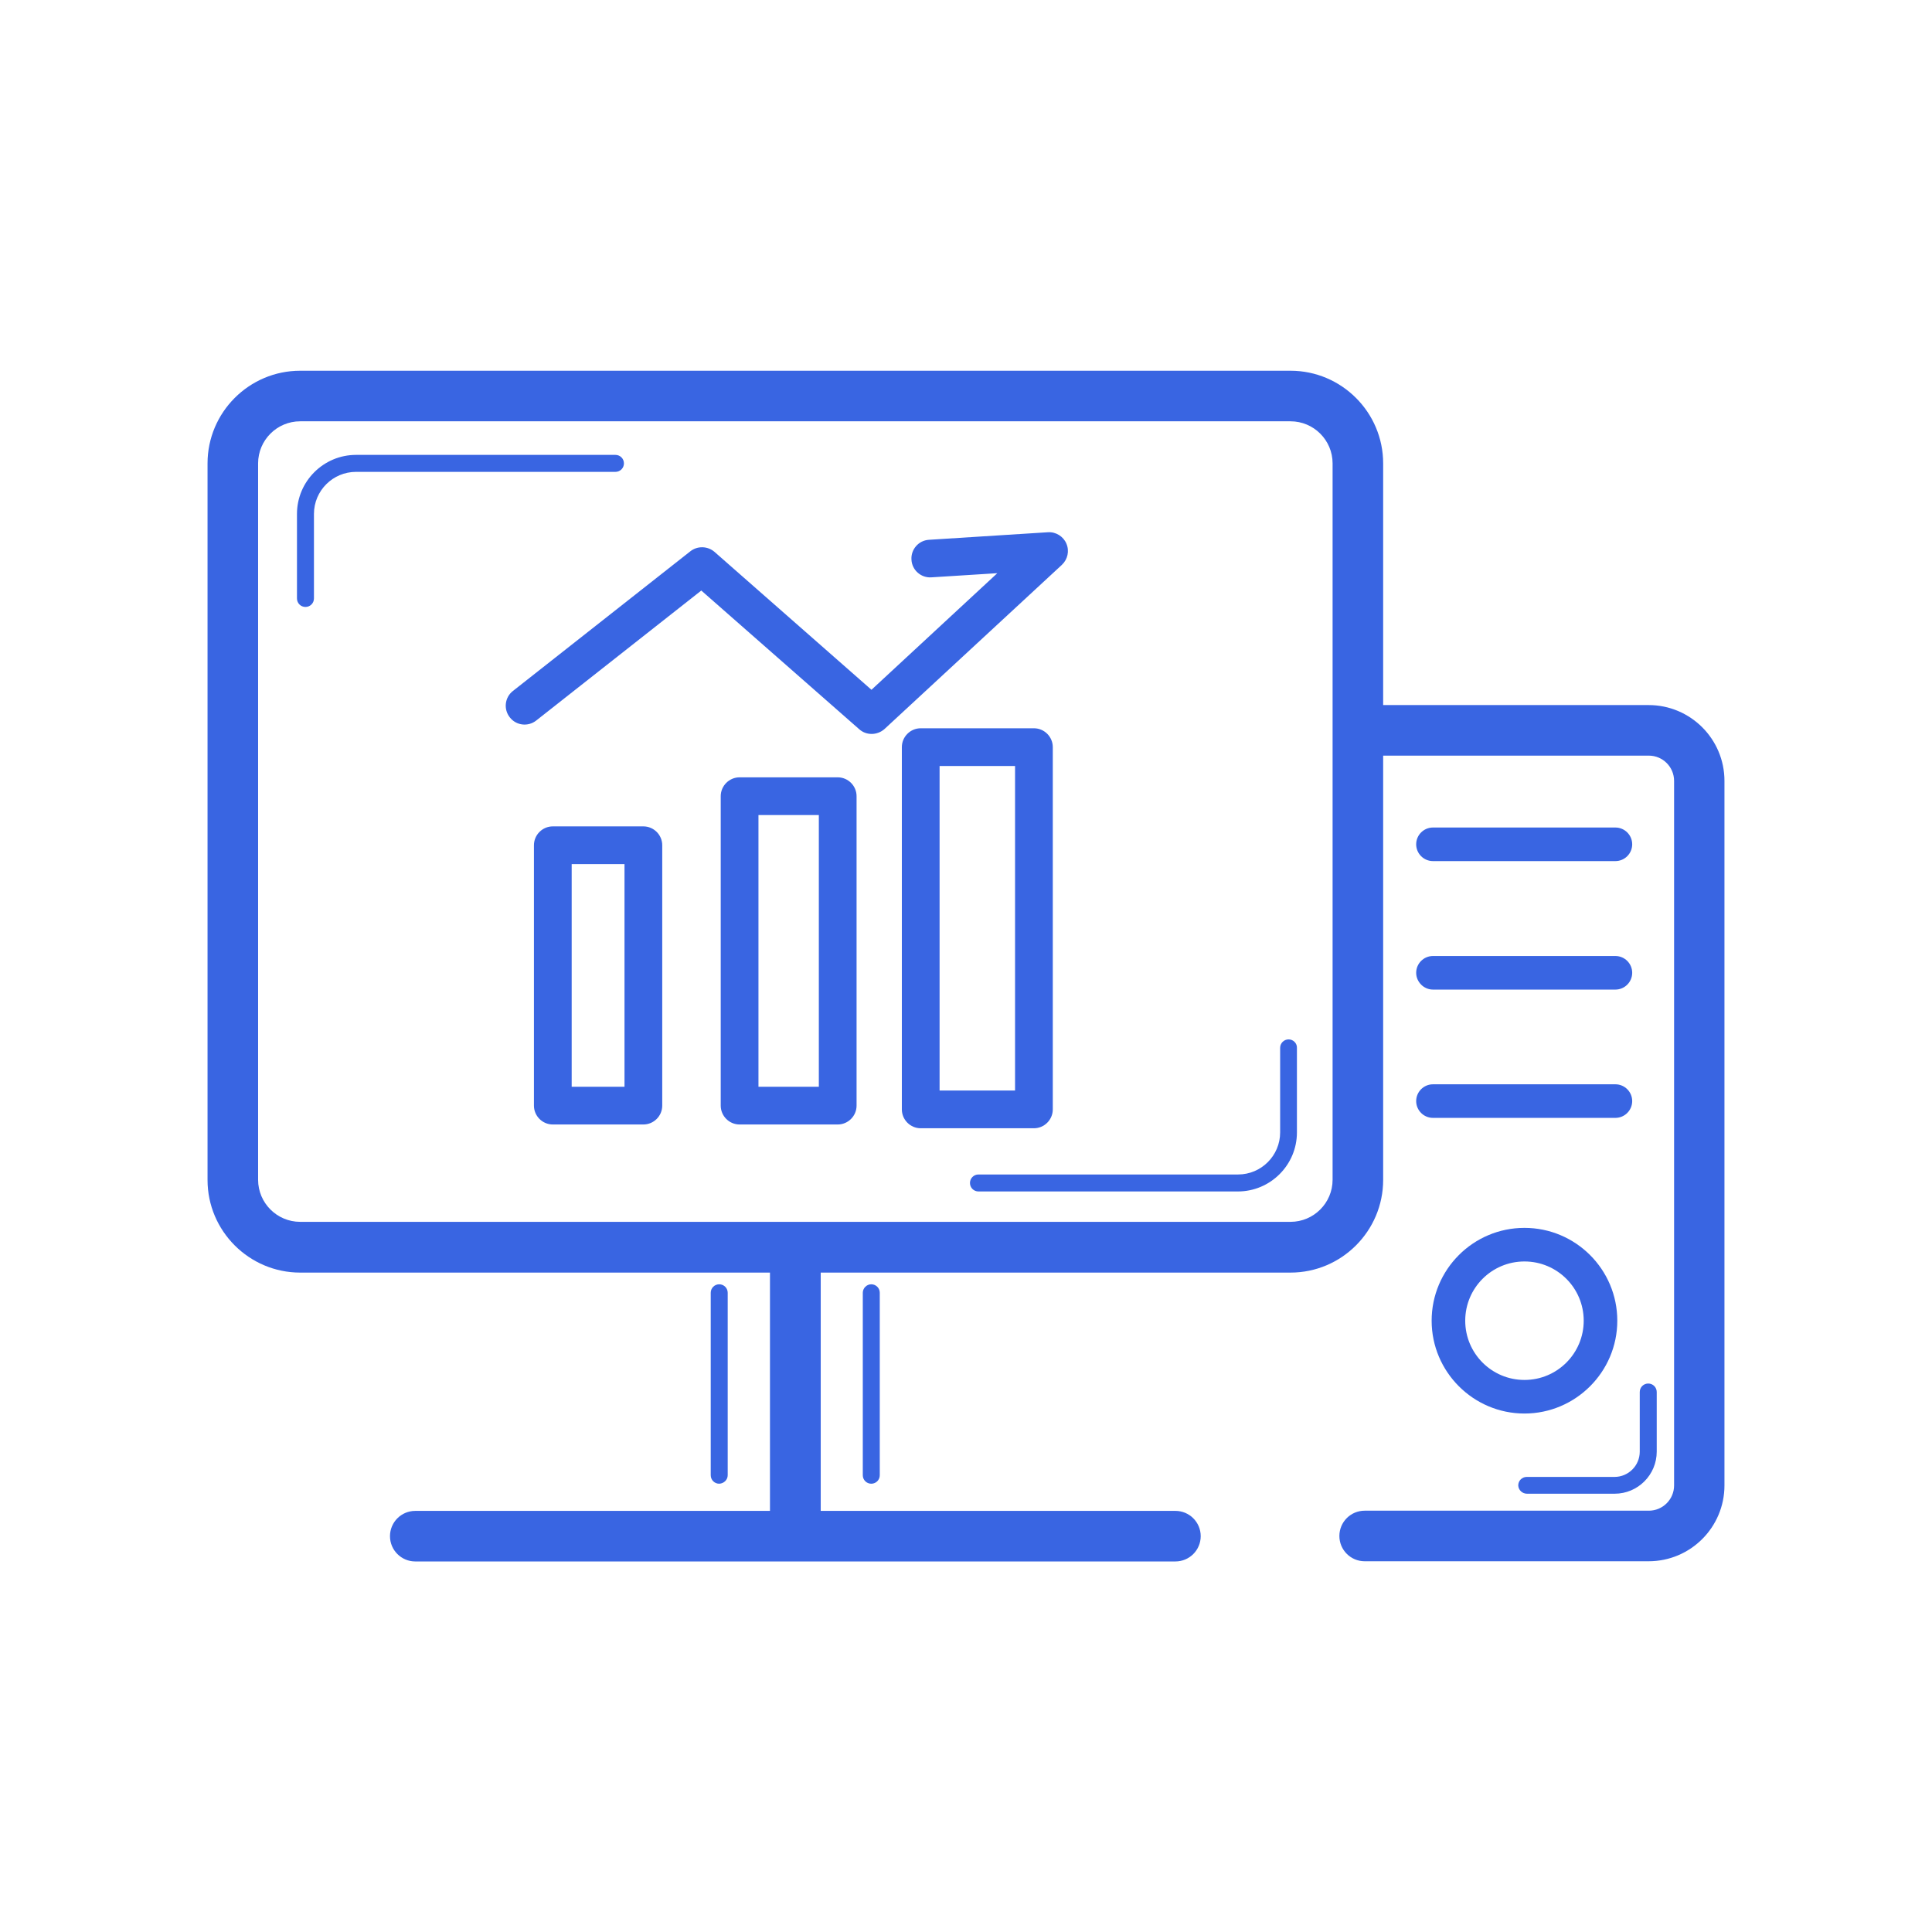
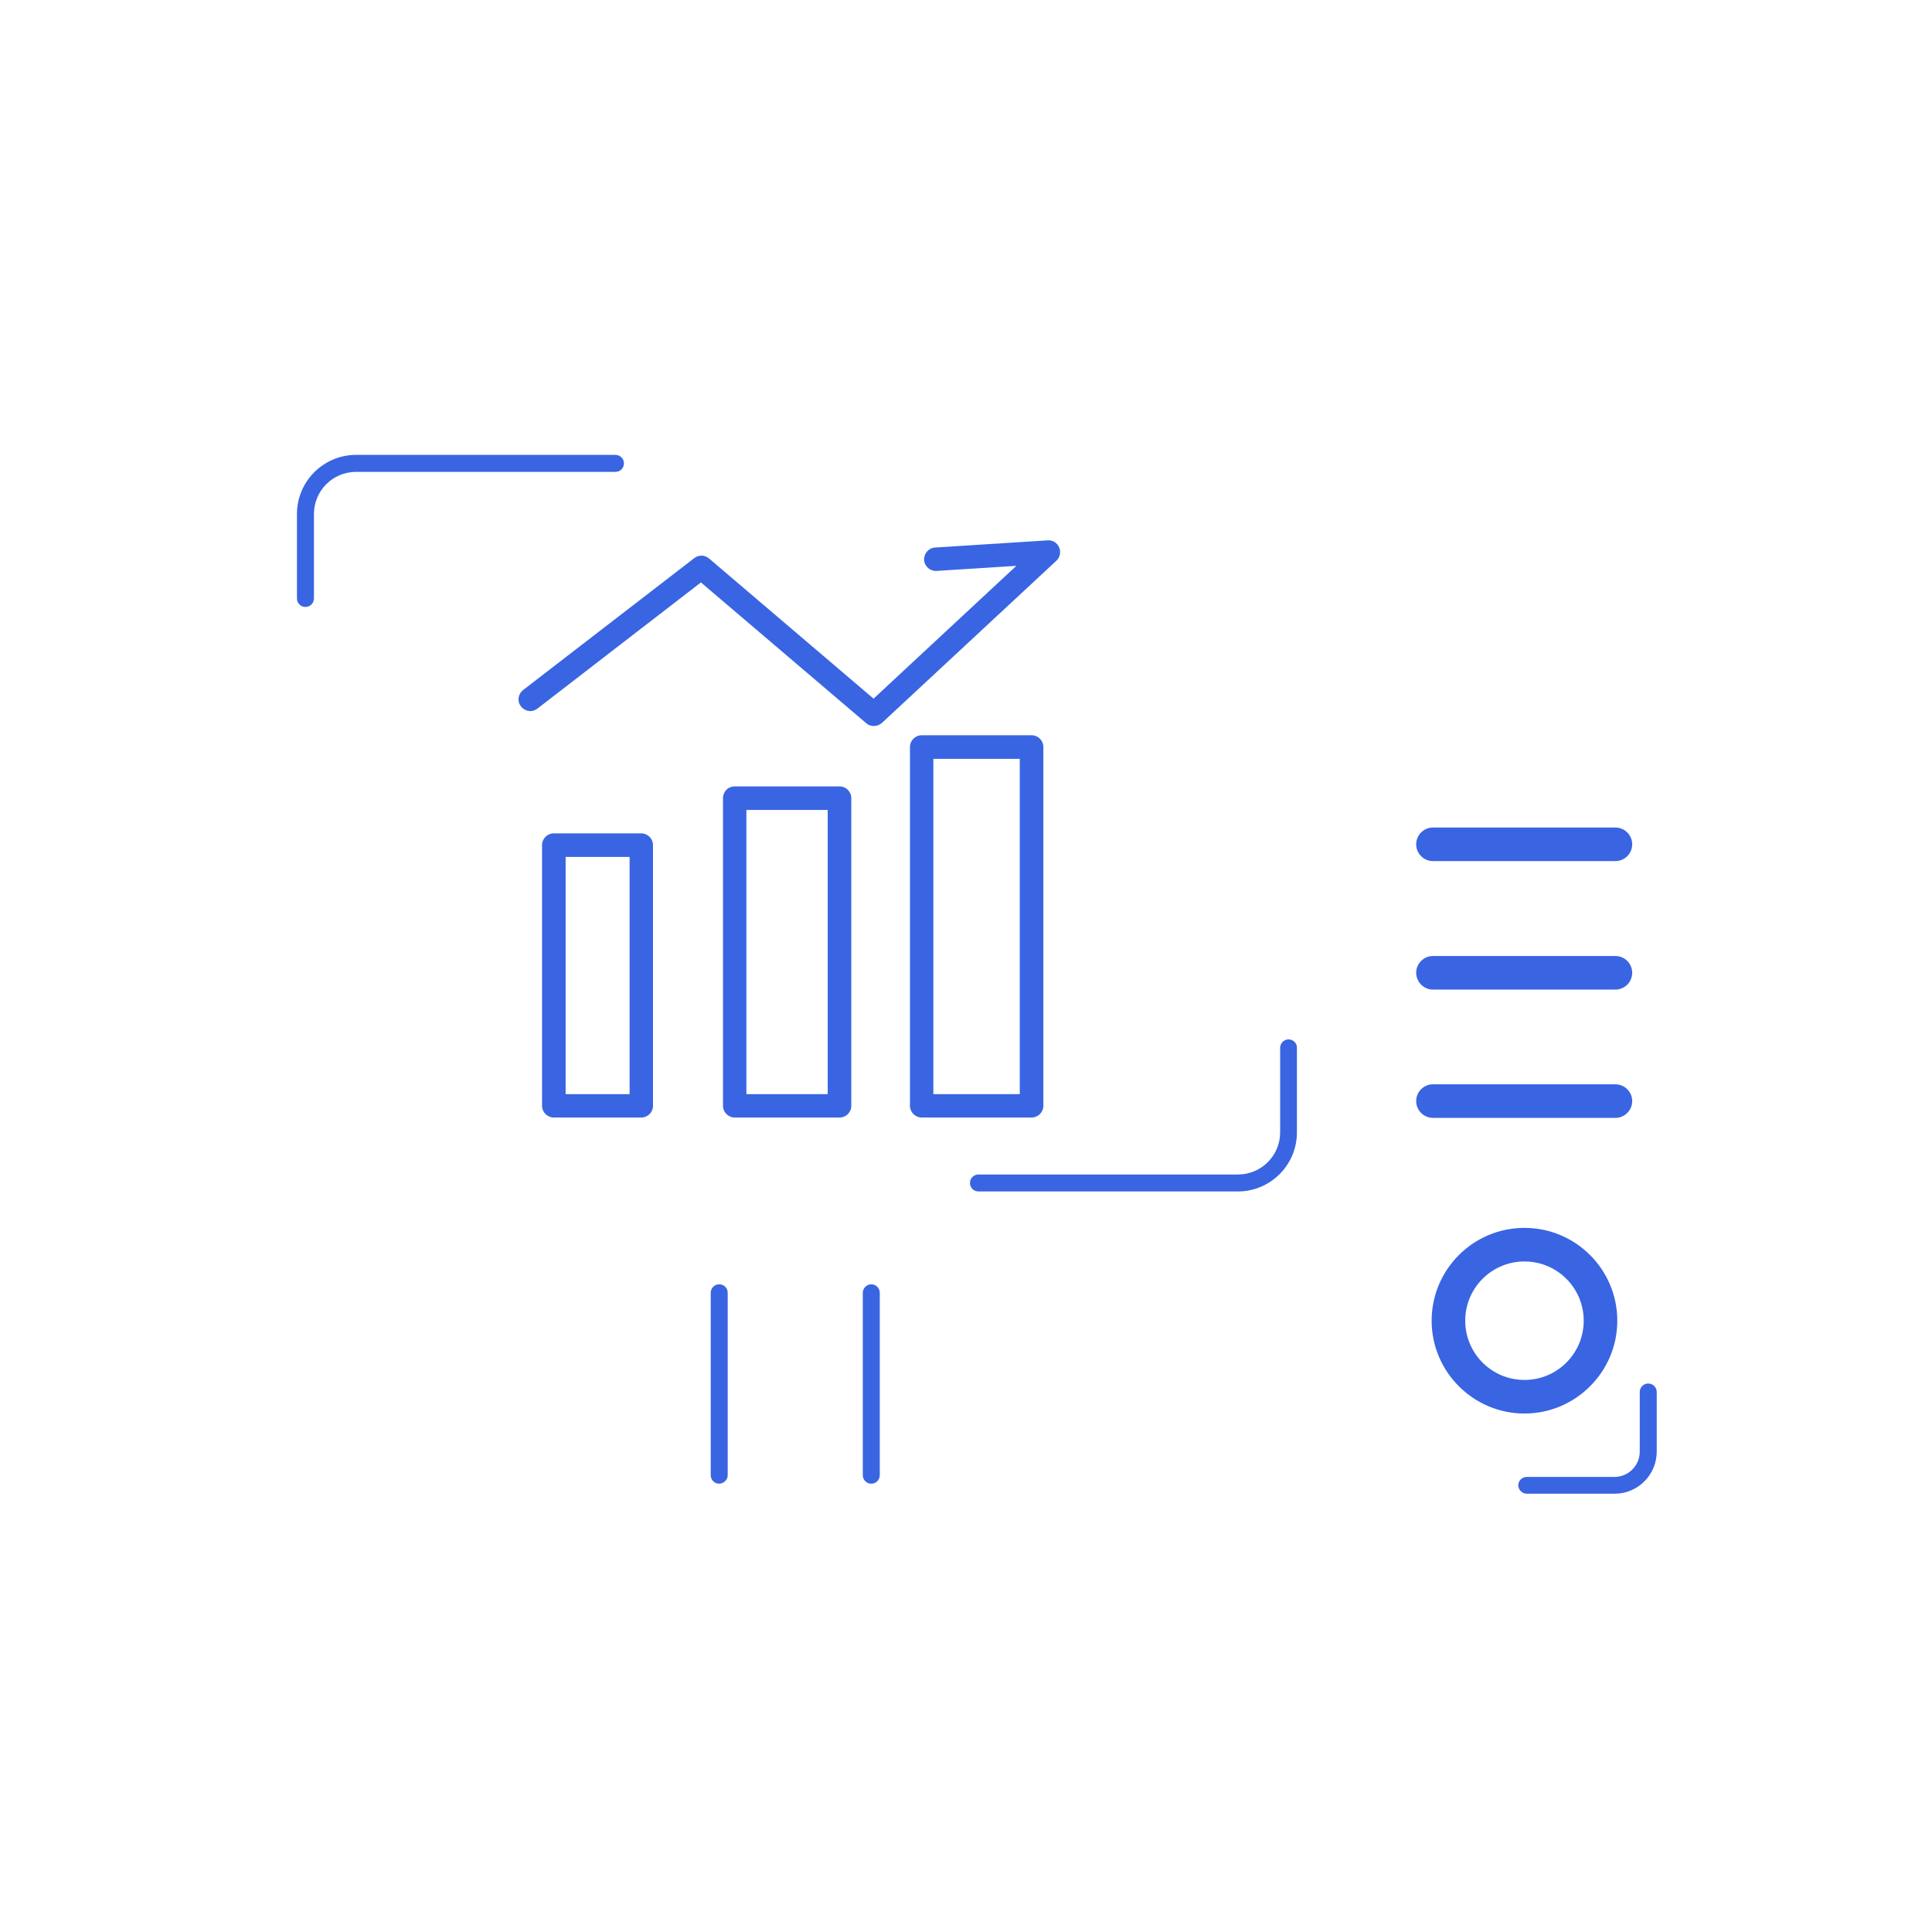
<svg xmlns="http://www.w3.org/2000/svg" t="1586775599480" class="icon" viewBox="0 0 1024 1024" version="1.1" p-id="1607" width="128" height="128">
  <defs>
    <style type="text/css" />
  </defs>
  <path d="M326.2 241.1H188.7c-17.2 0-31.3 14-31.3 31.3v44.8c0 2.5 2 4.5 4.5 4.5s4.5-2 4.5-4.5v-44.8c0-12.3 10-22.3 22.3-22.3h137.5c2.5 0 4.5-2 4.5-4.5s-2-4.5-4.5-4.5zM683 550.9c-2.5 0-4.5 2-4.5 4.5v44.8c0 12.3-10 22.3-22.3 22.3H518.6c-2.5 0-4.5 2-4.5 4.5s2 4.5 4.5 4.5h137.5c17.2 0 31.3-14 31.3-31.3v-44.8c0.1-2.5-2-4.5-4.4-4.5zM457.3 685.2v96.7c0 2.5 2 4.5 4.5 4.5s4.5-2 4.5-4.5v-96.7c0-2.5-2-4.5-4.5-4.5s-4.5 2.1-4.5 4.5z m-71.6 96.7v-96.7c0-2.5-2-4.5-4.5-4.5s-4.5 2-4.5 4.5v96.7c0 2.5 2 4.5 4.5 4.5 2.5-0.1 4.5-2.1 4.5-4.5z m0 0" fill="#3965e2" p-id="1608" />
-   <path d="M873.8 373.7H733.1V245.6c0-27.1-22.1-49.1-49.1-49.1H159.1c-27.1 0-49.1 22.1-49.1 49.1v379.8c0 27.1 22.1 49.1 49.1 49.1h249v126.3h-188c-7.4 0-13.4 6-13.4 13.4s6 13.4 13.4 13.4H623c7.4 0 13.4-6 13.4-13.4s-6-13.4-13.4-13.4H435V674.5h249c27.1 0 49.1-22.1 49.1-49.1V400.5h140.8c7.4 0 13.4 6 13.4 13.4v373.4c0 7.4-6 13.4-13.4 13.4H723.3c-7.4 0-13.4 6-13.4 13.4s6 13.4 13.4 13.4h150.5c22.2 0 40.2-18 40.2-40.2V413.9c0-22.2-18-40.2-40.2-40.2zM706.3 625.3c0 12.3-10 22.3-22.3 22.3H159.1c-12.3 0-22.3-10-22.3-22.3V245.6c0-12.3 10-22.3 22.3-22.3H684c12.3 0 22.3 10 22.3 22.3v379.7z m0 0" p-id="1609" fill="#3965e2" />
  <path d="M809.3 791.7h46.5c12.3 0 22.3-10 22.3-22.3v-31.6c0-2.5-2-4.5-4.5-4.5s-4.5 2-4.5 4.5v31.6c0 7.4-6 13.4-13.4 13.4h-46.5c-2.5 0-4.5 2-4.5 4.5 0.1 2.5 2.2 4.4 4.6 4.4z m-49.8-335.3h96.7c4.9 0 8.9-4 8.9-8.9s-4-8.9-8.9-8.9h-96.7c-4.9 0-8.9 4-8.9 8.9s4 8.9 8.9 8.9z m0 68.1h96.7c4.9 0 8.9-4 8.9-8.9s-4-8.9-8.9-8.9h-96.7c-4.9 0-8.9 4-8.9 8.9 0 4.8 4 8.9 8.9 8.9z m0 68h96.7c4.9 0 8.9-4 8.9-8.9s-4-8.9-8.9-8.9h-96.7c-4.9 0-8.9 4-8.9 8.9s4 8.9 8.9 8.9zM857.2 700c0-27.2-22.1-49.2-49.2-49.2-27.2 0-49.2 22.1-49.2 49.2s22.1 49.2 49.2 49.2c27 0 49.2-22 49.2-49.2z m-80.6 0c0-17.3 14-31.4 31.4-31.4 17.3 0 31.4 14 31.4 31.4 0 17.3-14 31.4-31.4 31.4s-31.4-14.1-31.4-31.4z m0 0" p-id="1610" fill="#3965e2" />
  <path d="M339.9 592.3h-46.4c-3.4 0-6.2-2.8-6.2-6.2V447.9c0-3.4 2.8-6.2 6.2-6.2h46.4c3.4 0 6.2 2.8 6.2 6.2v138.2c0 3.5-2.8 6.2-6.2 6.2z m-40.1-12.4h33.9V454.2h-33.9v125.7zM445 592.3h-55.6c-3.4 0-6.2-2.8-6.2-6.2V423c0-1.7 0.7-3.2 1.8-4.4 1.2-1.2 2.8-1.8 4.4-1.8H445c3.4 0 6.2 2.8 6.2 6.2v163.1c0 3.5-2.8 6.2-6.2 6.2z m-49.4-12.4h43.1V429.3h-43.1v150.6z m151.2 12.4h-58.3c-3.4 0-6.2-2.8-6.2-6.2V395.9c0-3.4 2.8-6.2 6.2-6.2h58.3c3.4 0 6.2 2.8 6.2 6.2v190.2c0 3.4-2.8 6.2-6.2 6.2z m-52.1-12.4h45.8V402.2h-45.8v177.7z m-31.6-195.1c-1.5 0-2.9-0.5-4-1.5l-87.6-74.6-86.7 66.9c-1.3 1-3 1.5-4.6 1.2-1.6-0.2-3.1-1.1-4.1-2.4-1-1.3-1.5-3-1.2-4.6 0.2-1.6 1.1-3.1 2.4-4.1l90.7-69.9c2.3-1.8 5.6-1.7 7.8 0.2l87.2 74.3 75.7-70.4-42.3 2.7c-3.4 0.2-6.4-2.4-6.6-5.8-0.2-3.4 2.4-6.4 5.8-6.6l59.7-3.8c2.6-0.2 5.1 1.3 6.1 3.8 1 2.4 0.4 5.2-1.5 7l-92.6 86.1c-1.1 0.9-2.6 1.5-4.2 1.5z m0 0" p-id="1611" fill="#3965e2" />
-   <path d="M462 389c-2.4 0-4.7-0.8-6.6-2.5L371.7 313l-87.5 68.9c-4.3 3.4-10.6 2.7-14-1.7-3.4-4.3-2.7-10.6 1.7-14l94-74c3.8-3 9.2-2.8 12.8 0.3l83.2 73.1 66.7-61.8-34.9 2.2c-5.5 0.4-10.3-3.8-10.6-9.3-0.4-5.5 3.8-10.3 9.3-10.6l63-4c4.2-0.3 8.2 2.2 9.8 6 1.7 3.9 0.7 8.4-2.4 11.3l-94 87c-1.9 1.7-4.4 2.6-6.8 2.6zM341 596h-48c-5.5 0-10-4.5-10-10V448c0-5.5 4.5-10 10-10h48c5.5 0 10 4.5 10 10v138c0 5.5-4.5 10-10 10z m-38-20h28V458h-28v118zM444 596h-52c-5.5 0-10-4.5-10-10V422c0-5.5 4.5-10 10-10h52c5.5 0 10 4.5 10 10v164c0 5.5-4.5 10-10 10z m-42-20h32V432h-32v144zM548 598h-60c-5.5 0-10-4.5-10-10V396c0-5.5 4.5-10 10-10h60c5.5 0 10 4.5 10 10v192c0 5.5-4.5 10-10 10z m-50-20h40V406h-40v172z" p-id="1612" fill="#3965e2" />
</svg>